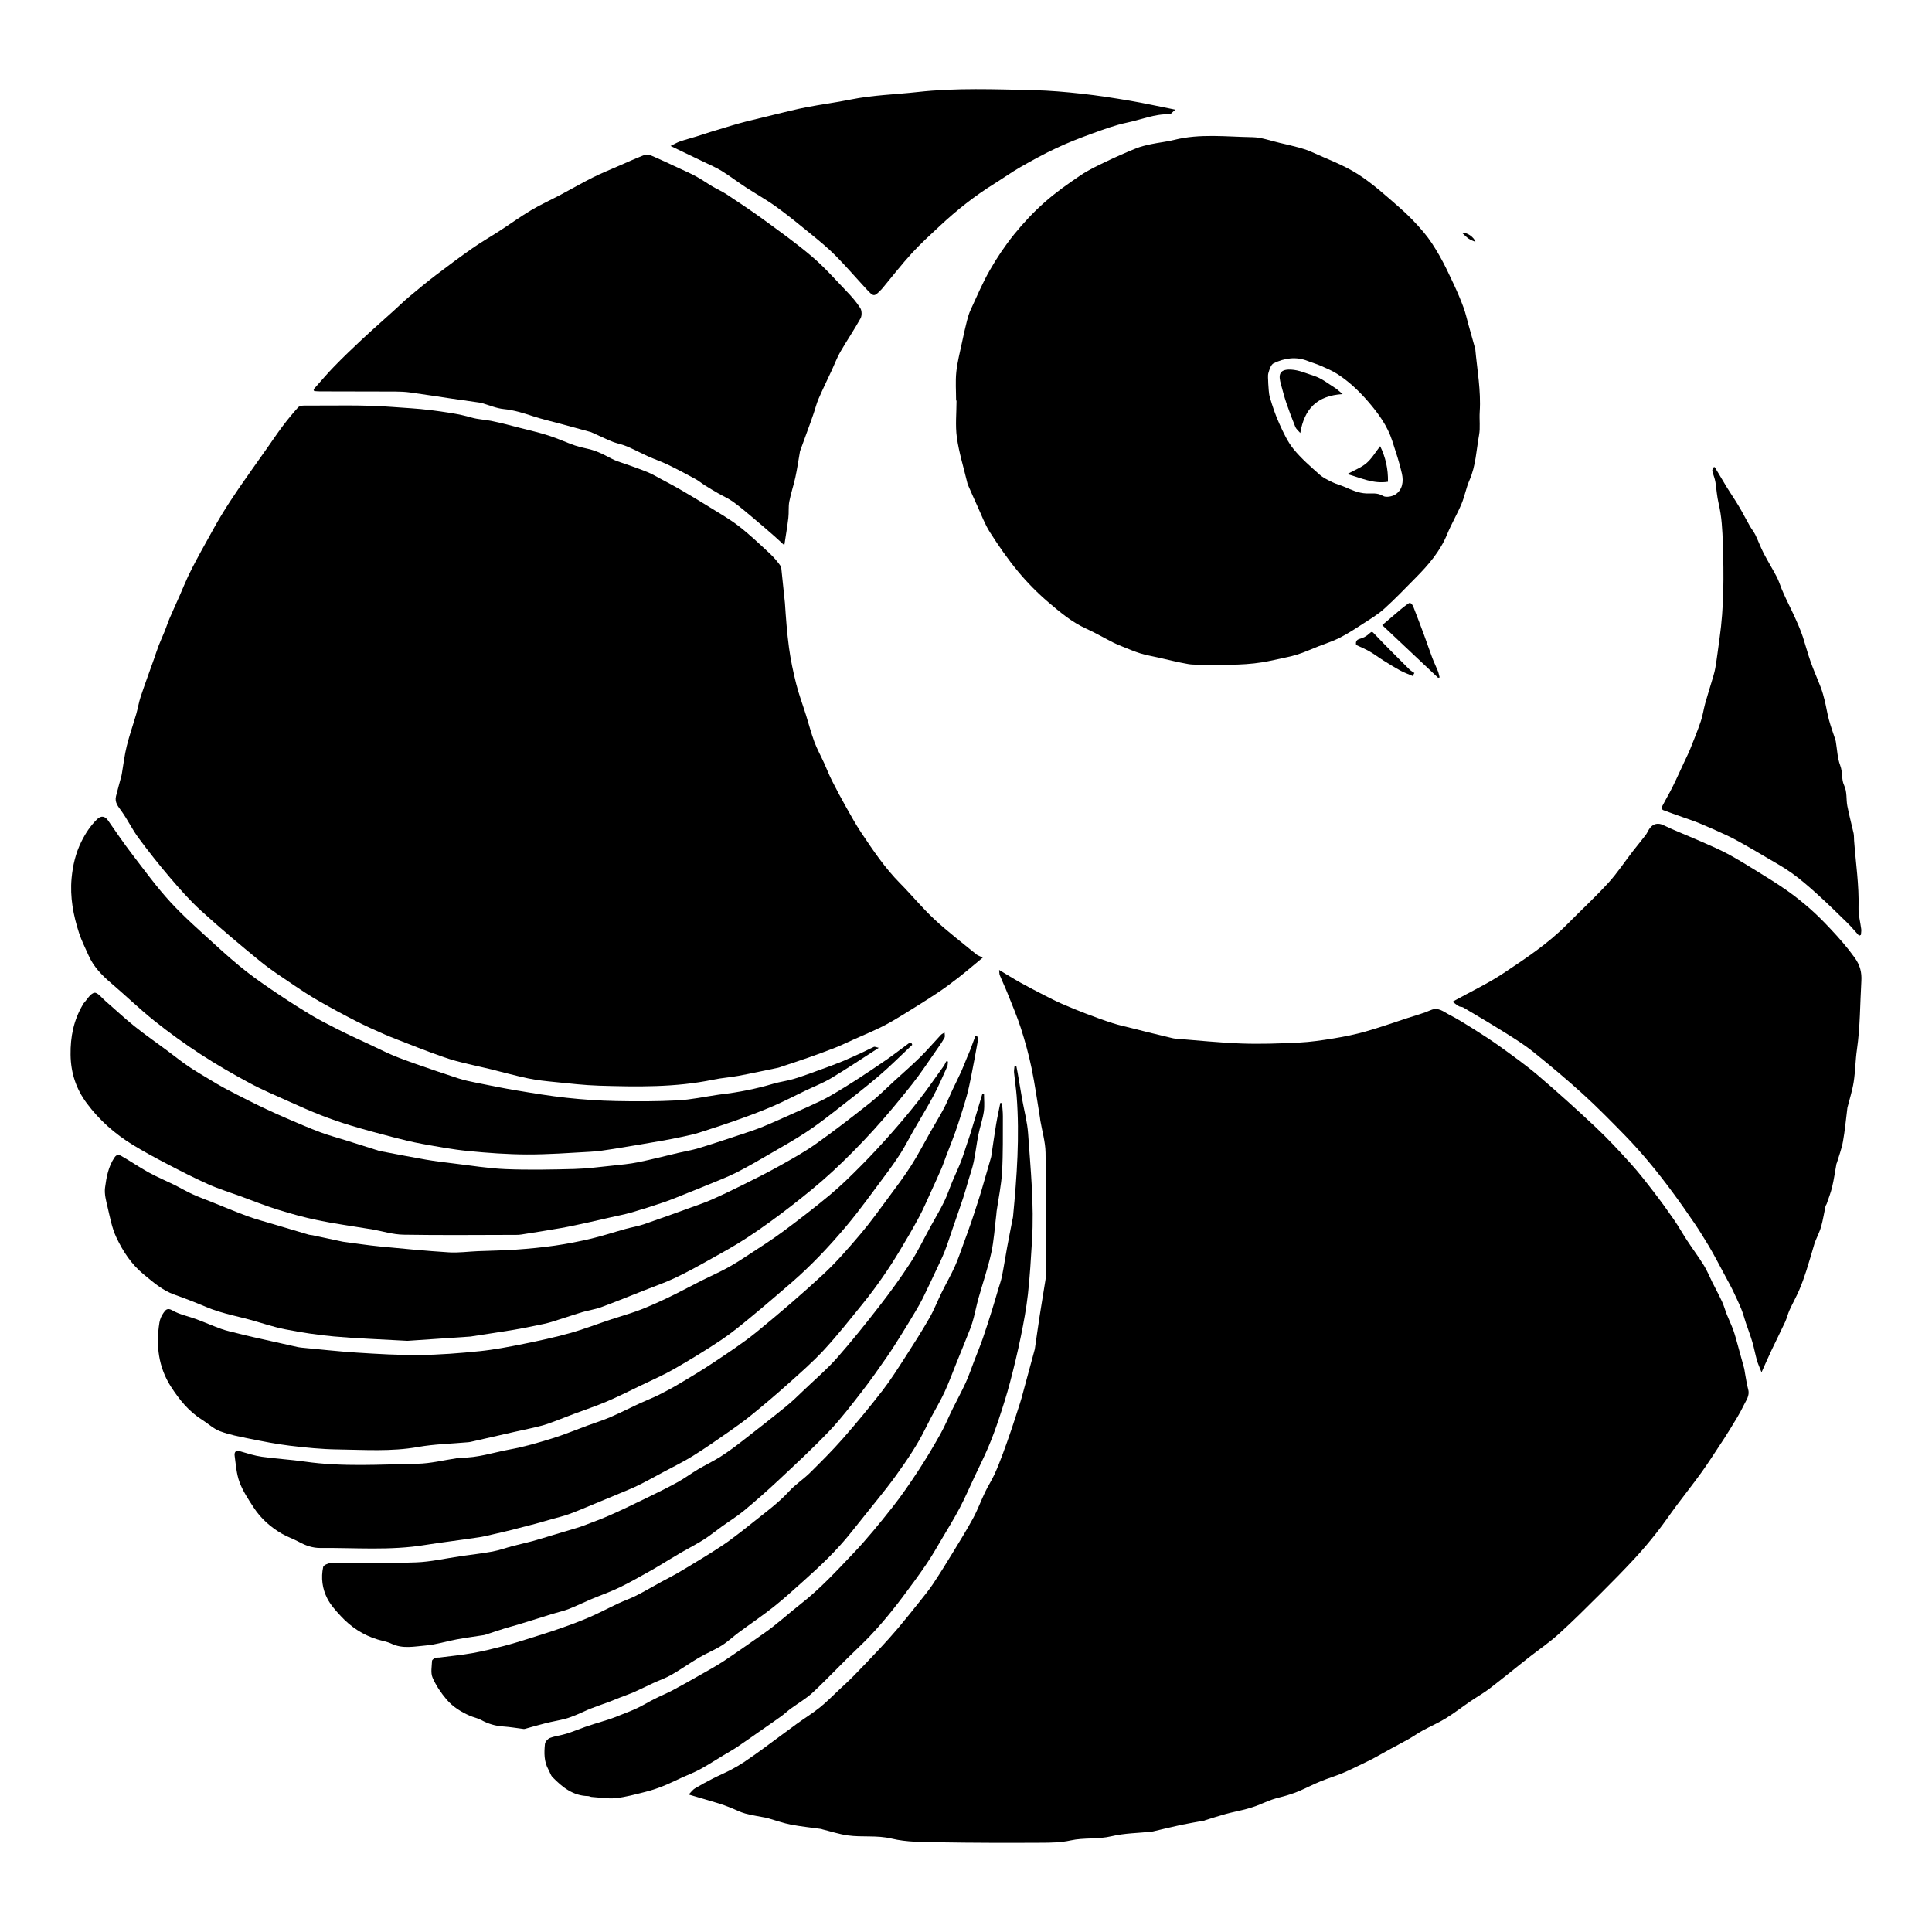
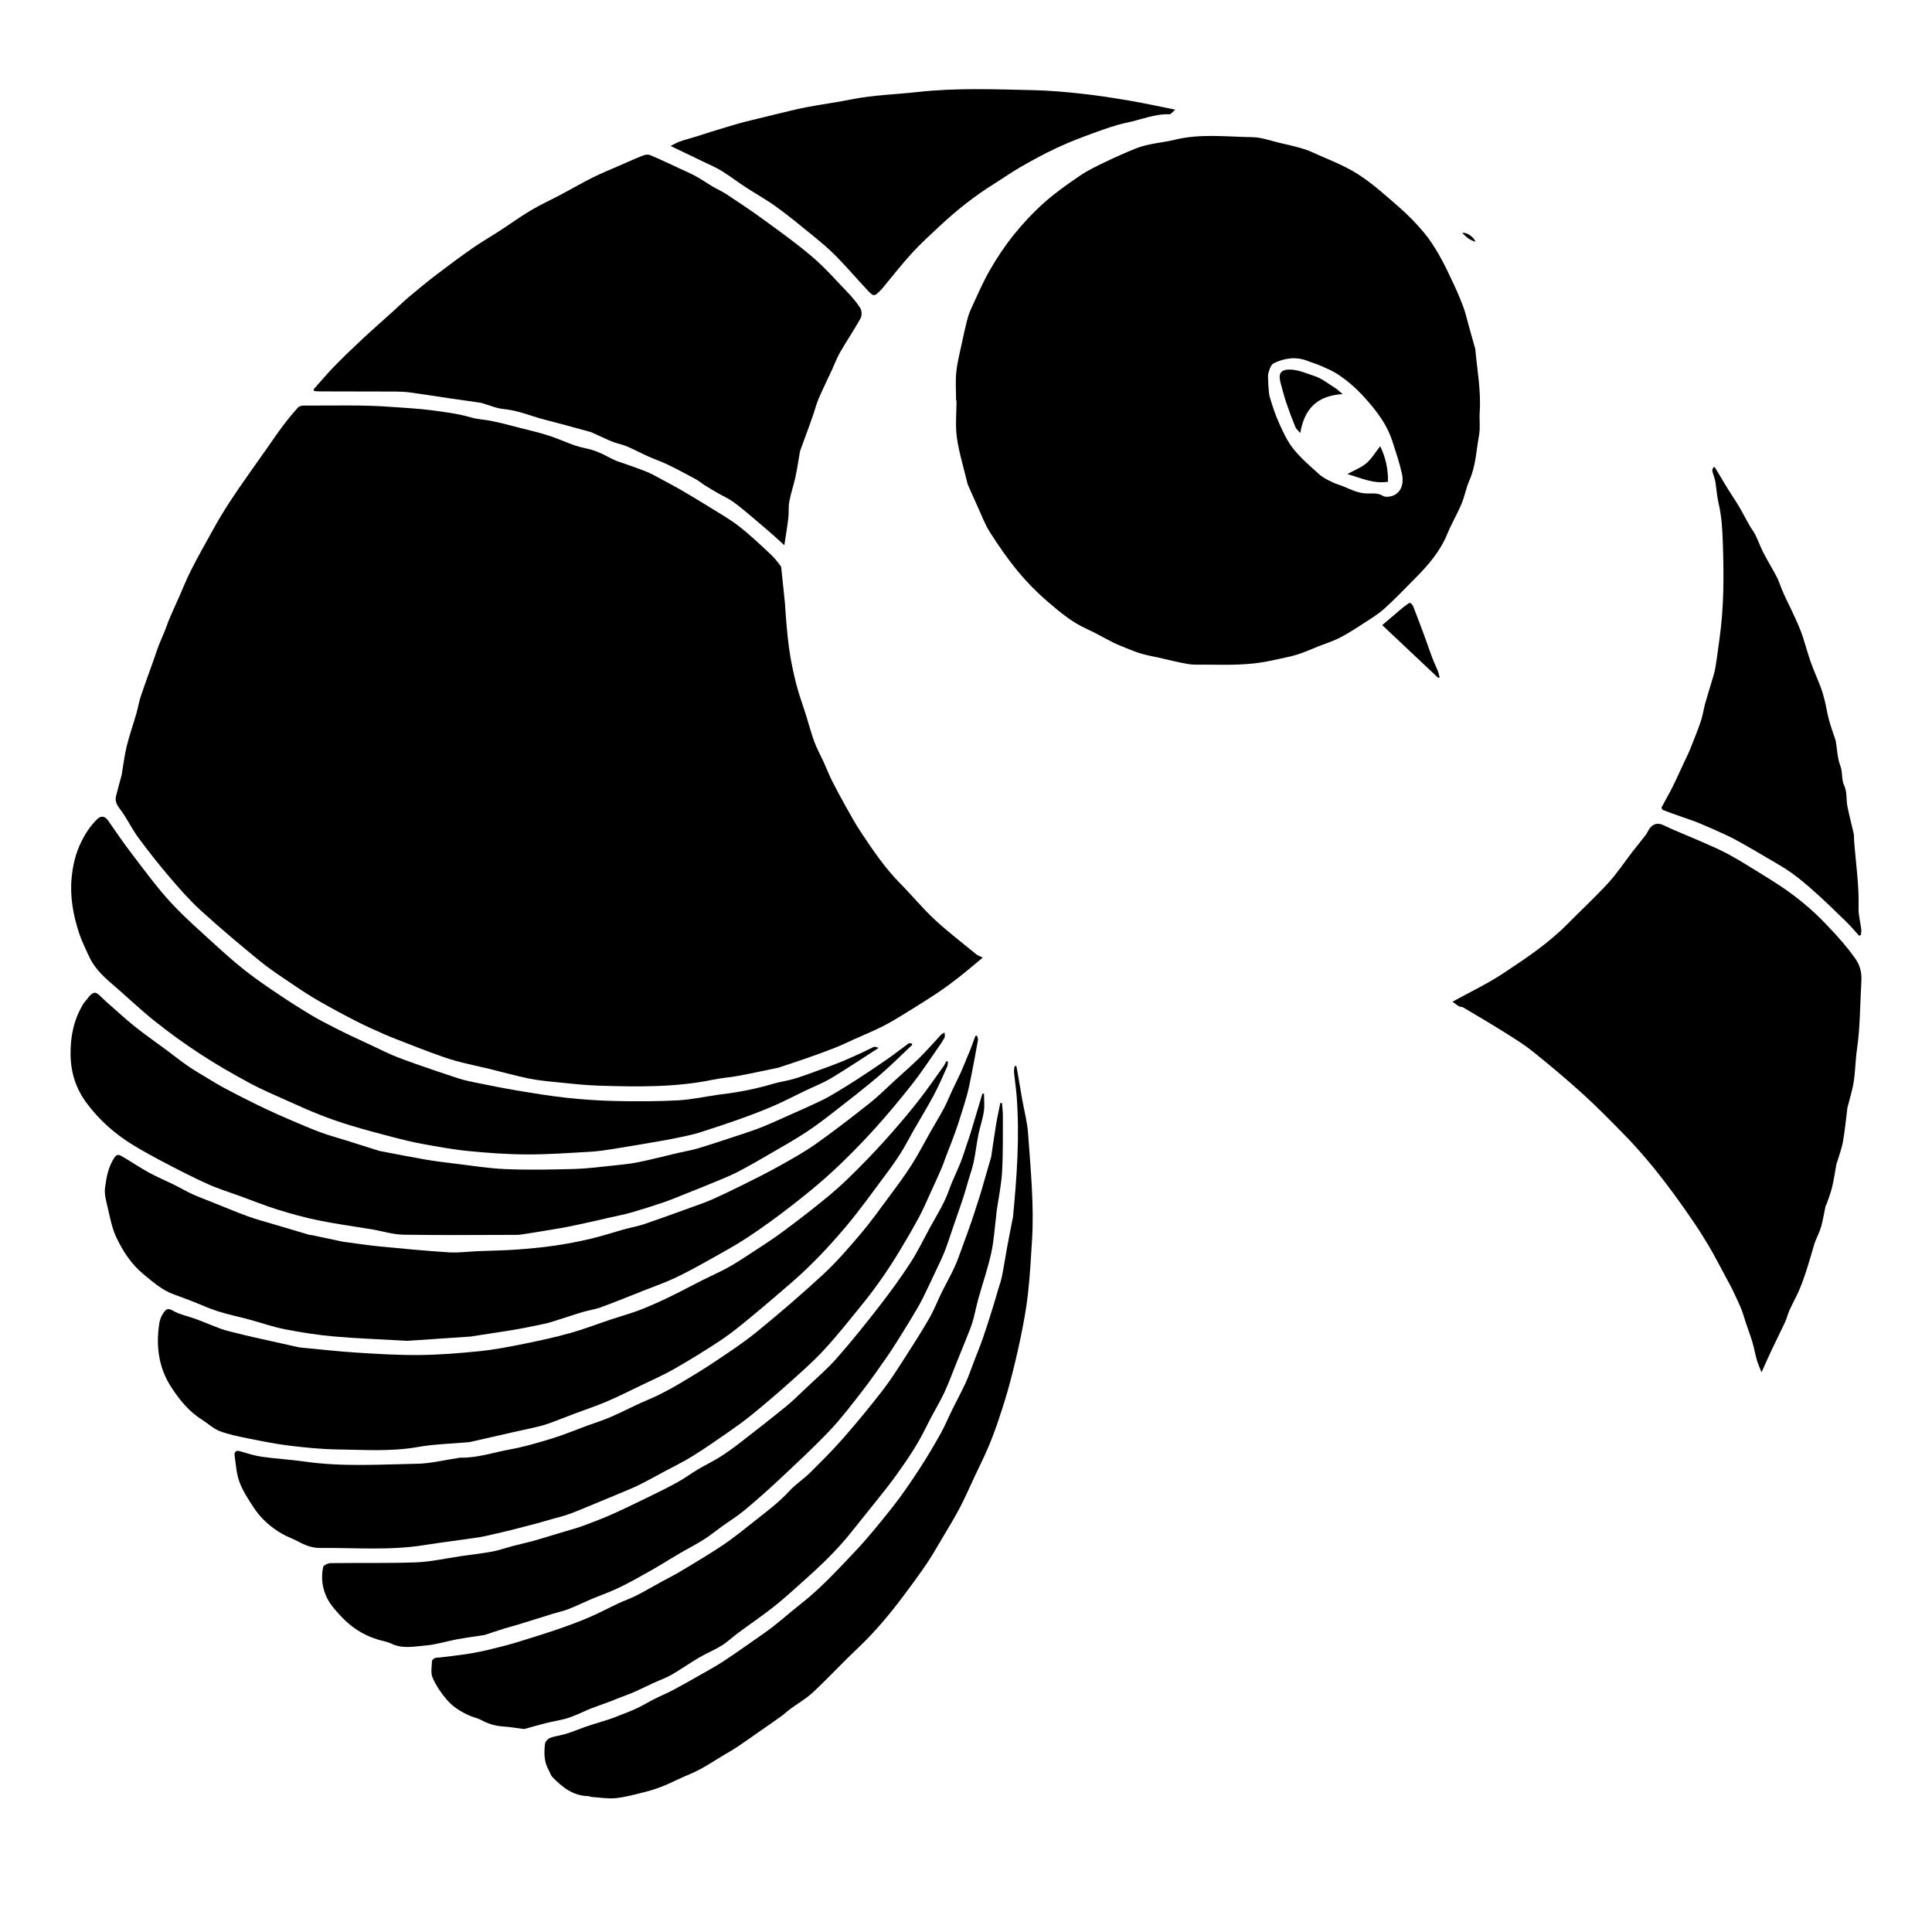
<svg xmlns="http://www.w3.org/2000/svg" version="1.1" id="Layer_1" x="0px" y="0px" width="1000px" height="1000px" viewBox="0 0 1000 1000" enable-background="new 0 0 1000 1000" xml:space="preserve">
  <g>
-     <path fill-rule="evenodd" clip-rule="evenodd" d="M356.467,928.85c1.336-1.354,2.098-2.496,3.16-3.134   c3.053-1.834,6.195-3.529,9.365-5.155c3.027-1.551,6.176-2.864,9.192-4.435c2.402-1.25,4.755-2.627,7.007-4.13   c3.385-2.257,6.692-4.631,9.979-7.029c5.754-4.2,11.439-8.494,17.203-12.68c3.971-2.885,8.18-5.463,12-8.529   c3.593-2.885,6.824-6.221,10.197-9.376c2.371-2.218,4.787-4.394,7.055-6.713c4.588-4.689,9.13-9.422,13.607-14.215   c3.244-3.474,6.438-7.001,9.506-10.632c3.798-4.495,7.475-9.096,11.141-13.699c2.402-3.017,4.859-6.012,6.998-9.211   c3.437-5.14,6.689-10.406,9.912-15.685c3.707-6.077,7.48-12.127,10.878-18.379c2.372-4.364,4.077-9.084,6.232-13.571   c1.499-3.126,3.407-6.061,4.858-9.205c1.618-3.504,2.995-7.126,4.351-10.743c1.542-4.112,2.978-8.266,4.397-12.421   c1.178-3.446,2.272-6.919,3.392-10.384c0.632-1.955,1.306-3.899,1.849-5.879c2.301-8.396,4.559-16.801,6.831-25.203   c0.028-0.102,0.051-0.204,0.067-0.308c0.852-5.843,1.666-11.691,2.564-17.526c0.901-5.841,1.895-11.668,2.827-17.505   c0.164-1.03,0.33-2.076,0.33-3.116c-0.007-21.141,0.152-42.286-0.191-63.422c-0.09-5.523-1.758-11.022-2.695-16.534   c-0.088-0.515-0.114-1.04-0.2-1.556c-1.421-8.565-2.593-17.183-4.354-25.678c-1.433-6.915-3.318-13.765-5.478-20.491   c-1.977-6.16-4.547-12.134-6.94-18.156c-1.252-3.149-2.724-6.213-4.009-9.351c-0.285-0.699-0.202-1.547-0.338-2.756   c3.896,2.335,7.336,4.516,10.889,6.495c4.231,2.355,8.541,4.573,12.851,6.785c2.904,1.492,5.821,2.973,8.812,4.279   c4.024,1.757,8.096,3.417,12.2,4.979c4.649,1.769,9.317,3.501,14.052,5.021c3.41,1.096,6.938,1.82,10.414,2.707   c2.584,0.658,5.165,1.327,7.755,1.961c4.104,1.008,8.213,1.993,12.322,2.978c0.608,0.146,1.228,0.29,1.851,0.339   c11.424,0.888,22.835,2.116,34.278,2.527c9.868,0.354,19.782-0.003,29.655-0.478c6.11-0.294,12.214-1.2,18.262-2.195   c5.5-0.904,10.999-2.021,16.355-3.545c7.349-2.089,14.566-4.638,21.835-7.012c3.975-1.3,8.05-2.382,11.869-4.047   c3.935-1.714,6.585,0.838,9.466,2.312c4.351,2.228,8.523,4.825,12.662,7.438c4.743,2.994,9.48,6.022,14.019,9.315   c6.656,4.831,13.388,9.613,19.628,14.952c10.121,8.656,20.026,17.581,29.72,26.713c6.29,5.926,12.188,12.289,17.988,18.704   c4.202,4.646,8.05,9.627,11.879,14.594c3.619,4.693,7.102,9.499,10.47,14.376c2.439,3.534,4.529,7.308,6.892,10.897   c2.839,4.316,5.938,8.467,8.661,12.852c1.685,2.712,2.863,5.735,4.3,8.604c1.7,3.398,3.525,6.74,5.115,10.188   c0.994,2.156,1.602,4.487,2.48,6.701c1.048,2.641,2.313,5.198,3.276,7.867c0.917,2.548,1.592,5.186,2.326,7.797   c1.138,4.047,2.247,8.102,3.342,12.16c0.188,0.699,0.234,1.435,0.37,2.149c0.552,2.919,0.94,5.884,1.713,8.744   c0.893,3.301-1.156,5.727-2.352,8.257c-1.998,4.233-4.572,8.201-7.006,12.22c-1.882,3.106-3.886,6.142-5.893,9.171   c-2.989,4.516-5.904,9.086-9.075,13.472c-4.098,5.667-8.451,11.146-12.629,16.756c-3.439,4.614-6.65,9.405-10.21,13.924   c-3.662,4.647-7.466,9.207-11.492,13.542c-5.813,6.262-11.807,12.365-17.865,18.391c-7.125,7.083-14.225,14.209-21.677,20.938   c-4.9,4.425-10.432,8.147-15.632,12.246c-6.687,5.27-13.261,10.688-20.016,15.868c-3.122,2.393-6.592,4.327-9.847,6.551   c-4.287,2.932-8.401,6.138-12.813,8.861c-3.824,2.359-7.996,4.148-11.947,6.314c-2.505,1.372-4.851,3.035-7.333,4.452   c-2.93,1.672-5.938,3.202-8.896,4.822c-2.974,1.631-5.912,3.321-8.892,4.938c-1.62,0.878-3.283,1.68-4.945,2.476   c-3.782,1.809-7.519,3.726-11.378,5.348c-3.743,1.573-7.663,2.718-11.419,4.263c-3.655,1.504-7.172,3.34-10.801,4.908   c-2.1,0.909-4.28,1.655-6.467,2.333c-2.588,0.803-5.268,1.324-7.824,2.207c-2.865,0.991-5.616,2.312-8.46,3.372   c-1.874,0.697-3.807,1.262-5.747,1.754c-3.235,0.822-6.522,1.447-9.742,2.323c-3.56,0.968-7.068,2.126-10.597,3.206   c-0.198,0.059-0.376,0.202-0.574,0.239c-3.979,0.735-7.976,1.373-11.932,2.213c-4.821,1.025-9.606,2.219-14.408,3.339   c-0.305,0.071-0.609,0.154-0.921,0.188c-6.929,0.726-14.028,0.746-20.745,2.355c-7.076,1.695-14.31,0.64-21.146,2.153   c-5.121,1.133-10.094,1.178-15.124,1.203c-17.798,0.094-35.6,0.074-53.393-0.233c-8.084-0.141-16.398-0.04-24.163-1.901   c-7.67-1.841-15.238-0.595-22.748-1.658c-4.429-0.627-8.744-2.056-13.109-3.127c-0.201-0.05-0.388-0.181-0.589-0.208   c-5.225-0.73-10.488-1.251-15.664-2.239c-3.814-0.729-7.514-2.062-11.263-3.132c-0.296-0.085-0.575-0.247-0.875-0.306   c-3.833-0.752-7.724-1.292-11.487-2.303c-2.725-0.731-5.271-2.115-7.92-3.149c-1.941-0.758-3.895-1.498-5.887-2.108   C367.199,931.981,362.409,930.604,356.467,928.85z" />
    <path fill-rule="evenodd" clip-rule="evenodd" d="M406.27,312.032c0.517,7.756,1.077,15.527,2.113,23.225   c0.848,6.3,2.176,12.562,3.73,18.73c1.378,5.46,3.381,10.762,5.072,16.145c1.448,4.613,2.646,9.315,4.326,13.841   c1.384,3.725,3.34,7.235,4.994,10.864c1.395,3.058,2.596,6.209,4.107,9.207c2.31,4.583,4.739,9.108,7.254,13.582   c2.55,4.534,5.066,9.105,7.949,13.424c6.117,9.162,12.273,18.296,20.094,26.186c6.051,6.104,11.508,12.823,17.791,18.664   c6.881,6.396,14.4,12.109,21.67,18.085c0.619,0.51,1.451,0.759,3.297,1.689c-4.564,3.761-8.527,7.16-12.637,10.372   c-3.537,2.765-7.153,5.447-10.893,7.928c-5.619,3.726-11.344,7.298-17.089,10.828c-3.745,2.302-7.513,4.601-11.44,6.562   c-4.826,2.41-9.828,4.469-14.754,6.677c-3.121,1.4-6.197,2.912-9.375,4.171c-4.589,1.817-9.231,3.507-13.888,5.146   c-4.726,1.666-9.496,3.203-14.247,4.797c-0.486,0.162-0.962,0.377-1.46,0.479c-6.849,1.419-13.685,2.911-20.558,4.197   c-4.357,0.815-8.816,1.1-13.152,2.002c-19.592,4.075-39.414,3.716-59.23,3.109c-7.493-0.229-14.971-1.118-22.441-1.859   c-4.729-0.469-9.49-0.938-14.133-1.908c-6.833-1.43-13.564-3.336-20.354-4.983c-5.69-1.381-11.445-2.519-17.088-4.067   c-4.393-1.207-8.682-2.815-12.971-4.367c-4.206-1.523-8.361-3.188-12.527-4.815c-3.793-1.482-7.621-2.893-11.348-4.528   c-4.986-2.189-9.965-4.417-14.811-6.896c-6.474-3.312-12.882-6.765-19.191-10.379c-4.474-2.562-8.811-5.385-13.078-8.284   c-5.854-3.976-11.84-7.819-17.311-12.281c-10.404-8.485-20.688-17.144-30.62-26.172c-5.773-5.248-10.976-11.176-16.057-17.121   c-5.694-6.661-11.14-13.555-16.349-20.603c-3.191-4.319-5.537-9.257-8.647-13.645c-1.753-2.473-3.796-4.618-2.975-7.915   c0.895-3.59,1.9-7.152,2.853-10.727c0.08-0.302,0.123-0.615,0.176-0.925c0.82-4.766,1.371-9.6,2.524-14.284   c1.384-5.613,3.33-11.084,4.937-16.646c0.854-2.96,1.314-6.042,2.289-8.958c2.181-6.528,4.576-12.985,6.875-19.474   c0.84-2.368,1.588-4.77,2.494-7.111c0.972-2.508,2.115-4.947,3.119-7.443c0.859-2.137,1.549-4.344,2.454-6.459   c1.746-4.078,3.606-8.108,5.394-12.168c1.406-3.196,2.703-6.443,4.184-9.605c1.375-2.937,2.89-5.81,4.409-8.676   c1.612-3.042,3.284-6.055,4.964-9.061c2.578-4.617,5.068-9.29,7.811-13.808c2.881-4.745,5.918-9.401,9.061-13.978   c4.726-6.884,9.604-13.665,14.416-20.492c2.756-3.91,5.415-7.894,8.288-11.716c2.509-3.336,5.173-6.567,7.959-9.672   c0.633-0.707,2.056-0.992,3.112-0.986c15.179,0.078,30.412-0.466,45.512,0.705c6.557,0.509,13.207,0.792,19.756,1.631   c7.193,0.921,14.475,1.85,21.402,3.861c3.434,0.998,6.798,1.046,10.15,1.722c5.127,1.033,10.186,2.415,15.258,3.711   c4.902,1.252,9.848,2.387,14.658,3.934c4.564,1.468,8.937,3.525,13.475,5.086c2.846,0.978,5.864,1.442,8.764,2.281   c1.76,0.509,3.48,1.204,5.146,1.974c2.285,1.057,4.459,2.359,6.761,3.377c1.839,0.813,3.806,1.34,5.703,2.027   c3.745,1.355,7.528,2.619,11.204,4.143c2.467,1.022,4.789,2.401,7.152,3.664c3.291,1.759,6.605,3.48,9.828,5.36   c5.112,2.981,10.193,6.02,15.217,9.146c5.109,3.18,10.393,6.163,15.126,9.841c5.606,4.356,10.785,9.279,15.989,14.126   c2.188,2.038,4.166,4.379,5.853,6.846" />
    <path fill-rule="evenodd" clip-rule="evenodd" d="M494.871,207.319c0-4.92-0.393-9.879,0.105-14.748   c0.523-5.099,1.859-10.119,2.917-15.158c0.797-3.802,1.649-7.595,2.604-11.361c0.499-1.969,1.092-3.952,1.945-5.788   c3.196-6.866,6.143-13.889,9.897-20.444c3.693-6.446,7.876-12.7,12.539-18.477c4.78-5.923,10.062-11.55,15.751-16.6   c5.778-5.13,12.176-9.615,18.587-13.964c4.032-2.734,8.517-4.846,12.927-6.968c5.174-2.491,10.441-4.805,15.761-6.968   c2.526-1.028,5.239-1.664,7.92-2.231c3.943-0.834,7.991-1.217,11.894-2.198c13.414-3.37,27.009-1.615,40.518-1.411   c4.733,0.071,9.446,1.88,14.156,2.95c3.395,0.771,6.79,1.559,10.146,2.48c2.125,0.583,4.254,1.263,6.254,2.179   c8.006,3.668,16.434,6.704,23.811,11.383c7.812,4.955,14.769,11.325,21.787,17.434c4.489,3.909,8.677,8.245,12.514,12.799   c3.115,3.698,5.753,7.867,8.154,12.082c2.763,4.846,5.124,9.931,7.485,14.993c1.811,3.877,3.487,7.831,4.968,11.843   c1.076,2.916,1.74,5.984,2.581,8.986c1.023,3.647,2.038,7.296,3.059,10.943c0.141,0.5,0.387,0.986,0.433,1.493   c0.998,10.873,3.027,21.667,2.309,32.671c-0.26,3.965,0.368,8.048-0.331,11.911c-1.423,7.839-1.674,15.922-4.972,23.415   c-1.741,3.956-2.481,8.347-4.16,12.337c-2.223,5.278-5.186,10.248-7.356,15.544c-3.622,8.839-9.635,15.856-16.217,22.496   c-5.4,5.449-10.69,11.032-16.392,16.151c-3.428,3.077-7.488,5.473-11.378,8.001c-3.834,2.493-7.693,4.995-11.758,7.069   c-3.441,1.756-7.196,2.896-10.803,4.333c-2.727,1.086-5.414,2.275-8.163,3.297c-2,0.744-4.047,1.402-6.12,1.9   c-3.55,0.853-7.14,1.535-10.705,2.316c-11.159,2.445-22.482,2.123-33.792,2c-2.931-0.032-5.917,0.183-8.777-0.305   c-5.195-0.887-10.317-2.212-15.469-3.363c-3.084-0.689-6.219-1.228-9.235-2.146c-3.018-0.918-5.925-2.204-8.865-3.367   c-1.665-0.659-3.348-1.305-4.942-2.114c-4.785-2.428-9.436-5.146-14.317-7.359c-7.371-3.341-13.478-8.5-19.497-13.627   c-5.691-4.849-11.016-10.263-15.79-16.02c-5.273-6.36-9.998-13.227-14.456-20.196c-2.651-4.145-4.36-8.898-6.437-13.406   c-1.697-3.688-3.316-7.411-4.953-11.127c-0.207-0.47-0.322-0.985-0.441-1.488c-1.828-7.674-4.213-15.271-5.298-23.048   c-0.875-6.26-0.177-12.74-0.177-19.121C495.016,207.319,494.943,207.319,494.871,207.319z M656.449,198.524   c0.229,2.107,0.143,4.81,0.87,7.272c1.365,4.629,2.917,9.249,4.919,13.633c2.068,4.533,4.218,9.224,7.322,13.042   c3.928,4.83,8.736,8.979,13.408,13.151c1.915,1.711,4.395,2.85,6.74,3.998c2.021,0.988,4.257,1.53,6.327,2.428   c3.565,1.547,7.04,3.173,11.071,3.355c2.896,0.13,5.804-0.511,8.748,1.285c1.494,0.911,4.768,0.333,6.441-0.774   c3.717-2.457,4.204-6.775,3.348-10.692c-1.26-5.767-3.202-11.394-5.014-17.029c-2.498-7.768-7.181-14.206-12.46-20.317   c-4.726-5.47-9.912-10.395-15.977-14.3c-2.64-1.7-5.596-2.938-8.483-4.213c-2.202-0.973-4.551-1.611-6.787-2.51   c-6.084-2.443-12.043-1.521-17.661,1.164c-1.411,0.674-2.199,3.188-2.723,5.015C656.097,194.576,656.449,196.35,656.449,198.524z" />
    <path fill-rule="evenodd" clip-rule="evenodd" d="M911.767,710.308c-1.019-2.621-1.875-4.405-2.407-6.283   c-0.885-3.123-1.438-6.341-2.358-9.453c-0.99-3.347-2.259-6.611-3.374-9.923c-0.794-2.361-1.393-4.801-2.337-7.098   c-1.382-3.364-2.96-6.651-4.526-9.937c-0.88-1.843-1.9-3.616-2.863-5.42c-1.747-3.277-3.48-6.562-5.255-9.824   c-1.367-2.516-2.715-5.049-4.2-7.496c-2.319-3.824-4.639-7.658-7.152-11.354c-3.778-5.559-7.627-11.074-11.628-16.474   c-3.815-5.151-7.732-10.238-11.844-15.155c-4.059-4.854-8.257-9.617-12.68-14.141c-7.137-7.301-14.288-14.613-21.839-21.477   c-8.362-7.602-17.045-14.871-25.855-21.952c-4.634-3.725-9.754-6.874-14.807-10.043c-7.036-4.415-14.207-8.617-21.348-12.863   c-0.597-0.354-1.495-0.199-2.1-0.548c-1.142-0.658-2.169-1.51-3.39-2.385c9.373-5.182,18.302-9.388,26.433-14.792   c11.514-7.652,23.102-15.326,32.915-25.26c7.072-7.16,14.483-14.002,21.273-21.416c4.63-5.057,8.433-10.869,12.644-16.316   c2.211-2.86,4.543-5.627,6.733-8.501c0.827-1.086,1.304-2.439,2.13-3.527c1.854-2.441,4.422-2.873,7.098-1.545   c2.462,1.22,5.001,2.288,7.526,3.374c4.217,1.813,8.475,3.532,12.67,5.394c4.365,1.938,8.783,3.798,12.984,6.055   c5.079,2.729,9.995,5.77,14.903,8.802c5.274,3.259,10.572,6.502,15.646,10.057c4.228,2.963,8.285,6.21,12.165,9.618   c3.644,3.201,7.063,6.676,10.388,10.213c4.507,4.794,8.84,9.692,12.707,15.101c2.785,3.894,3.678,7.595,3.42,12.025   c-0.689,11.819-0.589,23.746-2.282,35.415c-0.818,5.642-0.822,11.283-1.692,16.848c-0.698,4.468-2.125,8.821-3.226,13.226   c-0.025,0.101-0.034,0.206-0.048,0.311c-0.734,5.775-1.255,11.591-2.279,17.314c-0.667,3.732-2.065,7.334-3.143,10.993   c-0.057,0.197-0.193,0.376-0.229,0.575c-0.726,3.974-1.282,7.986-2.211,11.911c-0.709,2.995-1.877,5.882-2.861,8.812   c-0.129,0.382-0.477,0.703-0.561,1.089c-0.759,3.529-1.313,7.111-2.271,10.585c-0.684,2.48-1.896,4.815-2.866,7.217   c-0.229,0.569-0.458,1.14-0.634,1.725c-1.374,4.588-2.652,9.207-4.123,13.763c-1.11,3.439-2.316,6.862-3.744,10.18   c-1.515,3.521-3.416,6.874-5.003,10.366c-0.901,1.983-1.367,4.167-2.281,6.145c-2.227,4.812-4.636,9.538-6.901,14.332   C915.387,702.162,913.8,705.808,911.767,710.308z" />
    <path fill-rule="evenodd" clip-rule="evenodd" d="M162.295,201.546c3.576-3.995,7.024-8.115,10.762-11.952   c4.66-4.786,9.487-9.417,14.375-13.973c5.387-5.02,10.93-9.873,16.393-14.812c2.621-2.37,5.137-4.864,7.843-7.134   c4.557-3.823,9.144-7.621,13.87-11.23c6.252-4.775,12.57-9.474,19.016-13.982c4.525-3.166,9.339-5.916,13.976-8.926   c5.468-3.552,10.763-7.39,16.358-10.722c4.949-2.947,10.231-5.33,15.33-8.033c5.557-2.947,11.002-6.112,16.623-8.928   c4.459-2.232,9.105-4.096,13.679-6.097c4.109-1.798,8.202-3.64,12.372-5.285c1.088-0.428,2.619-0.622,3.636-0.191   c5.083,2.149,10.069,4.528,15.077,6.854c2.955,1.373,5.955,2.672,8.809,4.233c2.846,1.557,5.502,3.452,8.3,5.102   c2.478,1.462,5.144,2.626,7.535,4.212c6.438,4.269,12.886,8.536,19.118,13.093c8.481,6.201,17.064,12.321,25.041,19.136   c6.415,5.48,12.059,11.876,17.91,17.995c2.542,2.659,5.025,5.466,6.971,8.562c0.829,1.32,0.895,3.928,0.135,5.301   c-3.268,5.905-7.086,11.5-10.467,17.346c-1.709,2.956-2.897,6.21-4.342,9.321c-2.301,4.96-4.705,9.874-6.891,14.885   c-1.043,2.391-1.67,4.961-2.506,7.442c-0.608,1.805-1.23,3.605-1.881,5.396c-1.742,4.794-3.502,9.581-5.249,14.374   c-0.07,0.192-0.067,0.412-0.104,0.618c-0.754,4.308-1.376,8.644-2.303,12.914c-0.914,4.205-2.345,8.304-3.146,12.525   c-0.521,2.745-0.158,5.646-0.486,8.443c-0.531,4.514-1.307,8.999-2.084,14.197c-2.034-1.865-3.682-3.439-5.396-4.935   c-3.453-3.012-6.912-6.02-10.426-8.959c-3.483-2.914-6.926-5.898-10.604-8.553c-2.463-1.778-5.318-3.008-7.969-4.534   c-2.266-1.303-4.513-2.641-6.723-4.032c-1.65-1.038-3.15-2.334-4.855-3.259c-4.746-2.573-9.516-5.116-14.372-7.468   c-3.227-1.563-6.657-2.699-9.931-4.169c-3.736-1.676-7.354-3.625-11.115-5.236c-2.222-0.951-4.646-1.418-6.94-2.217   c-1.532-0.533-3.003-1.248-4.487-1.913c-2.393-1.074-4.771-2.176-7.16-3.254c-0.279-0.126-0.592-0.179-0.889-0.26   c-4.899-1.336-9.797-2.677-14.697-4.008c-4.863-1.321-9.798-2.43-14.577-4.007c-4.933-1.628-9.784-3.167-15.039-3.686   c-3.915-0.385-7.702-2.063-11.548-3.165c-0.1-0.029-0.197-0.071-0.299-0.086c-5.043-0.72-10.088-1.417-15.126-2.16   c-7.167-1.056-14.321-2.205-21.497-3.187c-2.58-0.354-5.209-0.46-7.816-0.473c-12.977-0.062-25.953-0.053-38.93-0.083   c-0.99-0.001-1.98-0.11-2.97-0.169C162.496,202.126,162.396,201.836,162.295,201.546z" />
    <path fill-rule="evenodd" clip-rule="evenodd" d="M210.889,694.012c-14.83-0.847-26.51-1.234-38.133-2.272   c-8.441-0.753-16.863-2.072-25.187-3.695c-6.227-1.214-12.269-3.358-18.414-5.014c-5.443-1.466-10.979-2.625-16.354-4.301   c-4.275-1.332-8.363-3.261-12.551-4.887c-3.316-1.287-6.631-2.588-9.992-3.756c-6.189-2.15-10.96-6.443-15.888-10.466   c-6.351-5.186-10.782-11.989-14.194-19.241c-2.275-4.834-3.242-10.32-4.492-15.587c-0.783-3.292-1.736-6.812-1.311-10.059   c0.709-5.403,1.682-10.865,4.904-15.651c1.309-1.944,2.643-1.255,3.678-0.666c4.732,2.699,9.235,5.812,14.007,8.437   c4.339,2.388,8.937,4.299,13.385,6.492c3.063,1.512,6.005,3.278,9.11,4.693c3.422,1.559,6.965,2.85,10.459,4.247   c6.123,2.448,12.201,5.021,18.391,7.286c4.254,1.557,8.662,2.697,13.008,3.999c6.18,1.852,12.364,3.687,18.554,5.505   c0.595,0.174,1.247,0.148,1.858,0.277c5.14,1.089,10.275,2.19,15.414,3.289c0.205,0.043,0.41,0.085,0.618,0.112   c6.267,0.814,12.519,1.789,18.805,2.401c11.907,1.158,23.821,2.297,35.759,3.053c4.96,0.313,9.982-0.4,14.979-0.607   c6.59-0.274,13.191-0.342,19.765-0.806c6.731-0.476,13.468-1.104,20.145-2.07c6.339-0.918,12.651-2.153,18.884-3.633   c5.949-1.411,11.77-3.354,17.667-4.991c3.147-0.874,6.413-1.377,9.493-2.428c8.226-2.804,16.387-5.796,24.561-8.749   c3.523-1.272,7.086-2.473,10.507-3.986c5.329-2.359,10.591-4.879,15.81-7.476c6.309-3.139,12.631-6.266,18.779-9.7   c6.547-3.656,13.162-7.289,19.27-11.607c9.586-6.774,18.87-13.989,28.082-21.271c4.518-3.57,8.591-7.703,12.854-11.595   c4.409-4.024,8.923-7.943,13.168-12.134c3.725-3.677,7.125-7.682,10.714-11.498c0.5-0.531,1.261-0.817,1.899-1.217   c0.009,0.902,0.344,1.984-0.034,2.673c-1.148,2.091-2.524,4.063-3.899,6.021c-4.232,6.031-8.258,12.23-12.825,18   c-6.432,8.12-13.042,16.127-20.013,23.783c-6.804,7.474-13.918,14.704-21.338,21.559c-6.832,6.311-14.102,12.177-21.458,17.879   c-7.284,5.646-14.753,11.094-22.45,16.159c-6.643,4.374-13.67,8.177-20.621,12.064c-5.665,3.166-11.371,6.293-17.241,9.049   c-5.048,2.368-10.349,4.196-15.544,6.249c-7.441,2.938-14.845,5.976-22.35,8.735c-3.135,1.152-6.529,1.583-9.74,2.553   c-5.371,1.623-10.674,3.478-16.043,5.107c-2.459,0.745-5.002,1.237-7.524,1.755c-3.919,0.804-7.839,1.623-11.784,2.272   c-7.044,1.16-14.109,2.2-21.166,3.292c-0.412,0.064-0.821,0.177-1.236,0.206C231.667,692.611,219.705,693.416,210.889,694.012z" />
    <path fill-rule="evenodd" clip-rule="evenodd" d="M490.66,549.439c-0.122,0.889-0.046,1.868-0.4,2.652   c-2.261,4.996-4.414,10.057-6.994,14.887c-3.295,6.173-6.978,12.138-10.458,18.212c-2.175,3.797-4.132,7.726-6.466,11.42   c-2.498,3.954-5.223,7.779-8.029,11.524c-6.716,8.957-13.201,18.118-20.405,26.671c-8.796,10.443-18.177,20.403-28.554,29.345   c-6.754,5.82-13.502,11.653-20.383,17.318c-5.068,4.172-10.139,8.399-15.586,12.036c-7.939,5.304-16.111,10.286-24.391,15.044   c-5.443,3.127-11.235,5.651-16.9,8.384c-6.028,2.906-12.012,5.924-18.162,8.549c-5.543,2.366-11.291,4.253-16.938,6.379   c-4.465,1.68-8.885,3.483-13.381,5.074c-2.393,0.848-4.892,1.419-7.367,2.009c-3.302,0.784-6.633,1.441-9.943,2.191   c-7.58,1.716-15.156,3.458-22.736,5.181c-0.508,0.114-1.033,0.157-1.554,0.205c-8.56,0.771-17.229,0.938-25.658,2.439   c-13.845,2.464-27.706,1.448-41.559,1.269c-8.3-0.107-16.619-0.953-24.872-1.949c-7.063-0.854-14.069-2.263-21.051-3.671   c-5.09-1.026-10.262-2.016-15.084-3.845c-3.376-1.28-6.18-4.022-9.318-5.985c-6.796-4.25-11.701-10.409-15.919-16.923   c-6.554-10.125-7.935-21.521-6.028-33.311c0.285-1.766,1.094-3.592,2.137-5.049c0.992-1.386,1.9-2.791,4.584-1.226   c3.725,2.171,8.221,2.993,12.338,4.527c4.375,1.63,8.653,3.528,13.051,5.095c2.691,0.958,5.522,1.534,8.301,2.239   c2.599,0.661,5.203,1.3,7.818,1.891c7.811,1.763,15.628,3.499,23.443,5.238c0.508,0.113,1.027,0.194,1.545,0.242   c9.625,0.894,19.236,1.997,28.879,2.609c10.811,0.688,21.654,1.354,32.475,1.242c10.408-0.108,20.836-0.933,31.198-1.991   c7.61-0.777,15.167-2.253,22.677-3.762c8.035-1.614,16.064-3.357,23.953-5.558c7.204-2.01,14.208-4.732,21.316-7.092   c4.343-1.441,8.754-2.684,13.065-4.214c3.423-1.214,6.771-2.656,10.095-4.129c3.49-1.545,6.942-3.187,10.356-4.895   c4.587-2.294,9.103-4.729,13.686-7.033c4.411-2.219,8.956-4.186,13.278-6.562c4.003-2.201,7.836-4.728,11.658-7.239   c5.695-3.743,11.471-7.393,16.932-11.458c8.278-6.161,16.479-12.45,24.401-19.06c5.622-4.689,10.866-9.86,16.028-15.065   c5.377-5.421,10.573-11.032,15.623-16.76c4.984-5.652,9.838-11.435,14.469-17.378c4.414-5.667,8.479-11.607,12.666-17.451   c0.514-0.717,0.836-1.572,1.248-2.363C490.049,549.376,490.355,549.408,490.66,549.439z" />
    <path fill-rule="evenodd" clip-rule="evenodd" d="M454.847,542.347c-8.628,5.537-16.481,10.817-24.584,15.68   c-4.227,2.535-8.897,4.328-13.36,6.473c-5.528,2.656-10.973,5.507-16.596,7.945c-5.719,2.479-11.564,4.684-17.438,6.78   c-6.896,2.466-13.855,4.757-20.835,6.978c-2.938,0.935-5.981,1.559-9.002,2.212c-3.444,0.745-6.905,1.425-10.378,2.028   c-8.357,1.45-16.719,2.893-25.096,4.23c-3.973,0.633-7.971,1.248-11.979,1.473c-10.938,0.616-21.892,1.426-32.835,1.388   c-10.105-0.035-20.236-0.771-30.302-1.757c-8.04-0.788-16.022-2.282-23.983-3.721c-5.179-0.934-10.302-2.223-15.398-3.547   c-7.139-1.854-14.266-3.764-21.326-5.889c-5.254-1.582-10.459-3.382-15.57-5.377c-5.582-2.183-11.068-4.628-16.533-7.094   c-6.883-3.104-13.869-6.036-20.505-9.608c-8.623-4.645-17.142-9.545-25.341-14.896c-8.192-5.346-16.168-11.089-23.808-17.199   c-7.781-6.223-14.96-13.192-22.552-19.661c-4.773-4.07-9.036-8.468-11.599-14.28c-1.679-3.809-3.595-7.545-4.885-11.485   c-3.026-9.234-4.798-18.719-3.888-28.494c0.608-6.543,2.045-12.817,5.033-18.859c2.166-4.381,4.709-8.227,8.145-11.612   c2.006-1.978,4.072-1.724,5.65,0.558c4.13,5.977,8.244,11.976,12.659,17.74c6.397,8.349,12.62,16.898,19.722,24.622   c7.199,7.829,15.296,14.847,23.156,22.051c5.256,4.817,10.616,9.552,16.234,13.933c5.598,4.362,11.506,8.343,17.406,12.3   c5.44,3.645,10.988,7.143,16.609,10.502c3.885,2.321,7.959,4.334,11.982,6.418c2.797,1.448,5.642,2.81,8.486,4.163   c3.744,1.78,7.512,3.516,11.268,5.271c3.367,1.573,6.686,3.269,10.115,4.688c3.953,1.635,7.979,3.1,12.02,4.507   c7.218,2.517,14.445,5.007,21.718,7.357c2.899,0.937,5.906,1.573,8.899,2.175c7.071,1.422,14.141,2.879,21.254,4.065   c8.584,1.431,17.183,2.871,25.828,3.804c8.467,0.914,16.996,1.501,25.509,1.677c10.672,0.221,21.372,0.22,32.026-0.343   c7.008-0.37,13.954-1.901,20.928-2.91c0.518-0.075,1.035-0.148,1.555-0.21c9.135-1.075,18.119-2.848,26.945-5.476   c3.52-1.048,7.225-1.474,10.738-2.537c4.597-1.392,9.1-3.1,13.621-4.736c3.836-1.389,7.675-2.782,11.446-4.333   c3.628-1.49,7.181-3.163,10.746-4.801c1.886-0.867,3.703-1.885,5.608-2.7C452.787,541.657,453.452,542.04,454.847,542.347z" />
    <path fill-rule="evenodd" clip-rule="evenodd" d="M505.705,536.04c0.176,0.778,0.614,1.604,0.485,2.329   c-1.108,6.258-2.28,12.507-3.516,18.742c-0.679,3.423-1.371,6.855-2.313,10.211c-1.381,4.905-2.949,9.76-4.517,14.61   c-0.902,2.79-1.938,5.539-2.964,8.287c-1.027,2.75-2.129,5.474-3.179,8.216c-0.828,2.163-1.544,4.373-2.462,6.497   c-1.716,3.974-3.52,7.907-5.328,11.839c-2.024,4.399-3.906,8.878-6.189,13.14c-3.178,5.932-6.582,11.747-10.059,17.51   c-2.785,4.615-5.7,9.164-8.782,13.586c-3.205,4.6-6.534,9.13-10.068,13.481c-6.654,8.193-13.196,16.513-20.351,24.256   c-5.889,6.372-12.496,12.096-18.97,17.901c-5.958,5.342-12.089,10.503-18.29,15.565c-3.844,3.14-7.891,6.047-11.969,8.882   c-6.169,4.289-12.334,8.604-18.713,12.567c-4.843,3.01-10.009,5.503-15.042,8.204c-4.31,2.313-8.587,4.697-12.971,6.859   c-3.284,1.618-6.706,2.957-10.085,4.38c-4.552,1.917-9.114,3.808-13.684,5.685c-4.08,1.677-8.132,3.435-12.277,4.935   c-2.915,1.056-5.966,1.74-8.955,2.593c-2.829,0.807-5.646,1.656-8.486,2.416c-4.194,1.122-8.398,2.208-12.611,3.258   c-3.256,0.811-6.527,1.558-9.799,2.301c-2.193,0.498-4.381,1.049-6.6,1.388c-5.167,0.792-10.353,1.462-15.527,2.192   c-4.166,0.589-8.34,1.12-12.488,1.806c-17.979,2.966-36.082,1.387-54.139,1.55c-3.986,0.036-7.561-1.207-11.029-3.103   c-2.902-1.587-6.103-2.643-8.957-4.301c-5.885-3.415-10.908-7.913-14.627-13.624c-2.717-4.172-5.543-8.432-7.266-13.045   c-1.59-4.259-1.881-9.026-2.521-13.602c-0.241-1.727,0.354-3.092,2.753-2.392c3.748,1.095,7.513,2.311,11.357,2.856   c7.401,1.051,14.894,1.451,22.293,2.51c19.371,2.77,38.817,1.47,58.226,1.103c6.762-0.126,13.494-1.844,20.238-2.836   c0.725-0.105,1.45-0.32,2.172-0.308c8.703,0.151,16.919-2.712,25.336-4.241c7.398-1.344,14.684-3.481,21.886-5.699   c6.249-1.925,12.31-4.46,18.457-6.714c3.9-1.43,7.886-2.659,11.694-4.304c5.186-2.237,10.223-4.817,15.354-7.189   c3.18-1.471,6.472-2.71,9.605-4.269c3.656-1.816,7.264-3.752,10.769-5.844c5.948-3.548,11.915-7.084,17.661-10.941   c7.584-5.093,15.292-10.084,22.352-15.846c11.771-9.605,23.326-19.513,34.475-29.83c6.902-6.387,13.107-13.576,19.211-20.758   c5.225-6.146,9.926-12.746,14.736-19.235c4-5.396,8.053-10.776,11.66-16.432c3.584-5.62,6.631-11.584,9.935-17.385   c2.316-4.067,4.775-8.059,6.97-12.191c1.607-3.026,2.863-6.236,4.32-9.343c1.486-3.163,3.081-6.275,4.526-9.455   c1.087-2.391,2.011-4.854,3.017-7.28c0.584-1.407,1.227-2.791,1.772-4.212c0.903-2.357,1.751-4.737,2.622-7.107   C505.137,536.153,505.422,536.097,505.705,536.04z" />
    <path fill-rule="evenodd" clip-rule="evenodd" d="M472.156,540.813c-5.744,5.389-11.291,11.012-17.286,16.107   c-7.642,6.497-15.593,12.634-23.511,18.797c-4.66,3.628-9.377,7.213-14.314,10.444c-5.601,3.664-11.439,6.97-17.236,10.324   c-6.088,3.522-12.146,7.118-18.409,10.305c-4.796,2.442-9.88,4.323-14.854,6.407c-3.481,1.458-6.991,2.852-10.5,4.243   c-4.139,1.644-8.242,3.397-12.449,4.843c-5.587,1.92-11.23,3.688-16.905,5.33c-3.534,1.021-7.171,1.691-10.763,2.515   c-3.613,0.829-7.22,1.685-10.843,2.468c-4.831,1.045-9.653,2.145-14.517,3.01c-6.926,1.234-13.883,2.285-20.83,3.392   c-0.824,0.131-1.67,0.168-2.505,0.169c-19.468,0.022-38.938,0.245-58.399-0.091c-5.5-0.096-10.971-1.834-16.455-2.811   c-0.721-0.128-1.45-0.197-2.172-0.317c-8.571-1.42-17.195-2.589-25.697-4.349c-7.027-1.455-13.982-3.383-20.84-5.519   c-6.494-2.021-12.823-4.577-19.219-6.912c-5.653-2.063-11.436-3.841-16.914-6.293c-7.338-3.284-14.492-6.992-21.625-10.714   c-5.828-3.039-11.625-6.172-17.225-9.607c-9.305-5.71-17.4-12.881-23.899-21.682c-5.431-7.354-8.134-15.548-8.263-24.901   c-0.127-9.377,1.607-17.998,6.386-26.027c0.104-0.175,0.157-0.392,0.29-0.536c1.851-1.982,3.482-5.129,5.643-5.55   c1.635-0.319,3.996,2.787,5.947,4.471c4.934,4.256,9.676,8.748,14.76,12.814c5.568,4.453,11.439,8.529,17.168,12.783   c3.549,2.636,6.996,5.419,10.643,7.911c3.475,2.375,7.135,4.482,10.739,6.665c2.667,1.613,5.331,3.242,8.079,4.711   c4.365,2.334,8.789,4.562,13.209,6.791c2.888,1.455,5.794,2.875,8.728,4.235c3.655,1.696,7.323,3.374,11.03,4.953   c5.518,2.351,11.019,4.762,16.635,6.858c4.432,1.656,9.027,2.871,13.547,4.295c5.572,1.754,11.139,3.527,16.713,5.274   c0.596,0.188,1.223,0.279,1.839,0.396c7.497,1.414,14.979,2.908,22.497,4.202c4.779,0.822,9.604,1.411,14.422,1.984   c8.964,1.066,17.918,2.564,26.914,2.933c11.809,0.483,23.656,0.237,35.479-0.068c6.556-0.171,13.098-1.039,19.633-1.717   c4.534-0.47,9.098-0.892,13.557-1.794c6.948-1.407,13.816-3.214,20.724-4.831c3.487-0.816,7.048-1.386,10.467-2.424   c7.366-2.241,14.671-4.683,21.981-7.104c3.768-1.248,7.557-2.475,11.225-3.981c5.438-2.233,10.789-4.687,16.159-7.086   c4.726-2.111,9.459-4.21,14.126-6.444c2.556-1.225,5.021-2.653,7.456-4.108c3.673-2.196,7.324-4.431,10.907-6.766   c5.285-3.445,10.552-6.921,15.729-10.521c3.778-2.629,7.386-5.504,11.118-8.2c0.363-0.262,1.078-0.035,1.629-0.035   C471.986,540.309,472.072,540.561,472.156,540.813z" />
    <path fill-rule="evenodd" clip-rule="evenodd" d="M518.633,570.955c0.161,2.279,0.468,4.558,0.455,6.836   c-0.052,9.629,0.134,19.277-0.425,28.88c-0.396,6.803-1.846,13.545-2.819,20.313c-0.073,0.518-0.074,1.045-0.139,1.562   c-0.837,6.677-1.203,13.457-2.643,20c-1.758,7.995-4.459,15.778-6.668,23.677c-0.908,3.245-1.539,6.565-2.396,9.825   c-0.519,1.975-1.126,3.941-1.871,5.84c-2.274,5.79-4.633,11.544-6.964,17.311c-2.084,5.154-3.988,10.391-6.318,15.432   c-2.051,4.44-4.602,8.647-6.889,12.98c-2.14,4.057-4.083,8.222-6.367,12.192c-2.272,3.951-4.758,7.791-7.34,11.55   c-2.965,4.315-6.018,8.582-9.245,12.705c-6.016,7.684-12.229,15.214-18.278,22.871c-7.359,9.314-15.917,17.446-24.746,25.312   c-5.123,4.563-10.18,9.222-15.553,13.474c-5.863,4.638-12.08,8.825-18.096,13.271c-2.971,2.197-5.668,4.803-8.787,6.744   c-3.785,2.355-7.975,4.05-11.824,6.311c-4.801,2.816-9.346,6.069-14.168,8.841c-2.936,1.688-6.203,2.794-9.295,4.216   c-3.346,1.538-6.633,3.203-9.999,4.688c-2.392,1.057-4.878,1.9-7.315,2.853c-2.02,0.788-4.017,1.629-6.045,2.386   c-3.026,1.13-6.098,2.142-9.102,3.326c-2.437,0.962-4.782,2.157-7.209,3.149c-1.994,0.814-4.01,1.638-6.088,2.179   c-3.242,0.844-6.564,1.377-9.818,2.183c-3.582,0.889-7.125,1.939-10.688,2.913c-0.284,0.078-0.59,0.188-0.869,0.153   c-3.553-0.433-7.094-1.065-10.658-1.297c-4.086-0.264-7.809-1.382-11.393-3.342c-1.85-1.011-4.031-1.392-5.979-2.248   c-4.505-1.982-8.721-4.619-11.886-8.318c-2.913-3.407-5.527-7.278-7.303-11.368c-1.076-2.478-0.394-5.761-0.285-8.674   c0.02-0.544,0.988-1.219,1.659-1.523c0.625-0.284,1.442-0.124,2.167-0.217c5.701-0.733,11.436-1.283,17.09-2.282   c5.352-0.946,10.646-2.268,15.916-3.616c4.315-1.104,8.576-2.434,12.828-3.767c5.781-1.813,11.569-3.624,17.287-5.626   c4.978-1.744,9.934-3.589,14.77-5.689c4.98-2.163,9.781-4.737,14.705-7.036c3.086-1.441,6.334-2.548,9.365-4.091   c4.381-2.231,8.623-4.738,12.939-7.099c2.616-1.432,5.301-2.743,7.883-4.23c3.643-2.101,7.227-4.303,10.82-6.485   c2.676-1.625,5.354-3.25,7.984-4.945c2.888-1.857,5.801-3.691,8.564-5.724c3.979-2.927,7.883-5.961,11.727-9.061   c6.551-5.281,13.412-10.163,19.152-16.445c3.201-3.504,7.332-6.142,10.724-9.493c5.896-5.827,11.778-11.701,17.24-17.93   c6.981-7.959,13.728-16.143,20.214-24.511c4.284-5.526,8.033-11.479,11.834-17.364c4.312-6.678,8.586-13.394,12.545-20.282   c2.436-4.236,4.193-8.856,6.36-13.253c2.199-4.462,4.686-8.787,6.749-13.309c1.682-3.683,2.951-7.558,4.354-11.364   c1.479-4.017,2.939-8.04,4.337-12.085c1.154-3.346,2.213-6.724,3.301-10.092c0.629-1.945,1.264-3.89,1.838-5.854   c1.667-5.698,3.305-11.406,4.952-17.111c0.058-0.201,0.113-0.404,0.144-0.61c0.832-5.522,1.594-11.058,2.508-16.567   c0.619-3.733,1.449-7.432,2.185-11.145C518.053,570.9,518.344,570.928,518.633,570.955z" />
    <path fill-rule="evenodd" clip-rule="evenodd" d="M526.04,551.73c0.23,1.176,0.483,2.347,0.686,3.527   c0.771,4.486,1.503,8.98,2.292,13.465c1.054,5.992,2.703,11.938,3.121,17.972c1.275,18.438,3.174,36.873,2.032,55.398   c-0.57,9.263-1.085,18.543-2.117,27.761c-0.829,7.4-2.201,14.759-3.698,22.062c-1.628,7.947-3.525,15.85-5.597,23.693   c-1.664,6.304-3.648,12.529-5.708,18.718c-1.654,4.977-3.47,9.914-5.515,14.742c-2.188,5.167-4.728,10.186-7.115,15.268   c-2.532,5.387-4.882,10.868-7.649,16.13c-2.857,5.432-6.09,10.668-9.219,15.953c-2.584,4.364-5.081,8.793-7.933,12.98   c-3.999,5.869-8.196,11.61-12.475,17.28c-6.945,9.201-14.312,18.025-22.722,25.981c-8.012,7.577-15.521,15.688-23.562,23.231   c-3.51,3.291-7.817,5.728-11.724,8.606c-1.622,1.197-3.084,2.614-4.718,3.793c-3.482,2.512-7.027,4.938-10.551,7.395   c-4.072,2.841-8.109,5.732-12.234,8.496c-2.389,1.6-4.918,2.99-7.383,4.477c-3.961,2.391-7.848,4.917-11.906,7.13   c-2.99,1.629-6.203,2.848-9.316,4.255c-3.405,1.541-6.758,3.217-10.228,4.594c-2.921,1.157-5.935,2.142-8.983,2.896   c-4.995,1.235-10.008,2.65-15.098,3.175c-4.114,0.425-8.354-0.338-12.535-0.615c-0.6-0.039-1.184-0.434-1.779-0.442   c-7.805-0.126-13.326-4.592-18.406-9.777c-0.984-1.005-1.371-2.581-2.094-3.86c-2.375-4.202-2.301-8.796-1.844-13.336   c0.116-1.155,1.483-2.703,2.627-3.13c2.718-1.016,5.691-1.319,8.477-2.186c3.246-1.008,6.396-2.322,9.598-3.474   c1.512-0.544,3.041-1.038,4.574-1.519c2.742-0.861,5.507-1.652,8.234-2.558c1.849-0.612,3.659-1.344,5.468-2.068   c2.95-1.183,5.944-2.277,8.809-3.641c3.057-1.454,5.952-3.241,8.976-4.766c3.044-1.534,6.219-2.813,9.23-4.405   c4.516-2.386,8.961-4.911,13.4-7.443s8.963-4.951,13.222-7.766c7.024-4.642,13.864-9.564,20.788-14.362   c6.676-4.625,12.619-10.183,18.979-15.152c10.053-7.854,18.593-17.125,27.278-26.263c7.15-7.521,13.723-15.624,20.167-23.772   c4.856-6.141,9.274-12.652,13.574-19.204c3.995-6.088,7.718-12.365,11.285-18.714c2.344-4.173,4.164-8.638,6.284-12.938   c2.245-4.557,4.701-9.014,6.811-13.631c1.641-3.588,2.89-7.354,4.311-11.043c1.539-3.997,3.176-7.959,4.585-12.002   c1.708-4.896,3.253-9.85,4.81-14.799c1.093-3.481,2.093-6.992,3.128-10.493c0.671-2.27,1.5-4.509,1.959-6.822   c0.964-4.851,1.695-9.748,2.589-14.613c0.896-4.875,1.873-9.733,2.815-14.6c0.1-0.513,0.254-1.019,0.303-1.535   c1.998-20.815,3.49-41.647,1.867-62.567c-0.312-4.018-0.952-8.011-1.341-12.024c-0.105-1.094,0.15-2.221,0.24-3.333   C525.42,551.812,525.729,551.771,526.04,551.73z" />
    <path fill-rule="evenodd" clip-rule="evenodd" d="M509.322,566.034c0,3.114,0.372,6.284-0.092,9.326   c-0.618,4.063-2.024,7.999-2.837,12.041c-0.931,4.634-1.432,9.354-2.405,13.977c-0.697,3.312-1.863,6.526-2.822,9.783   c-0.861,2.921-1.646,5.869-2.604,8.76c-1.762,5.31-3.624,10.586-5.445,15.874c-1.362,3.953-2.605,7.951-4.126,11.841   c-1.288,3.296-2.87,6.479-4.375,9.688c-2.293,4.889-4.586,9.776-6.971,14.62c-1.139,2.312-2.436,4.548-3.754,6.765   c-2.363,3.973-4.755,7.932-7.211,11.849c-2.504,3.995-4.986,8.008-7.68,11.874c-4.168,5.985-8.34,11.979-12.814,17.735   c-5.418,6.967-10.768,14.052-16.84,20.427c-8.334,8.751-17.233,16.976-26.055,25.251c-5.849,5.485-11.869,10.803-18.033,15.931   c-3.658,3.043-7.756,5.556-11.632,8.34c-3.104,2.228-6.065,4.673-9.283,6.718c-3.731,2.37-7.686,4.391-11.524,6.594   c-2.135,1.225-4.234,2.51-6.344,3.774c-3.006,1.801-5.961,3.689-9.019,5.395c-5.539,3.087-11.041,6.268-16.743,9.029   c-4.815,2.332-9.909,4.087-14.848,6.173c-3.844,1.623-7.59,3.491-11.475,5.005c-2.686,1.047-5.541,1.653-8.31,2.492   c-2.485,0.754-4.952,1.564-7.433,2.338c-3.576,1.115-7.151,2.236-10.737,3.319c-2.294,0.692-4.622,1.272-6.909,1.988   c-3.332,1.046-6.64,2.169-9.959,3.254c-0.196,0.064-0.402,0.104-0.607,0.135c-4.725,0.739-9.47,1.371-14.17,2.238   c-5.307,0.979-10.529,2.686-15.865,3.131c-5.887,0.493-11.939,1.874-17.779-0.926c-2.237-1.072-4.803-1.456-7.208-2.186   c-7.503-2.279-13.828-6.48-19.097-12.19c-2.573-2.787-5.217-5.718-6.922-9.048c-2.58-5.039-3.317-10.679-2.121-16.278   c0.198-0.929,2.518-1.98,3.871-1.998c14.756-0.197,29.527,0.135,44.268-0.398c7.479-0.27,14.902-2.003,22.35-3.078   c0.207-0.029,0.409-0.092,0.616-0.12c5.505-0.782,11.041-1.391,16.505-2.398c3.567-0.659,7.018-1.937,10.541-2.859   c3.53-0.925,7.104-1.687,10.625-2.645c3.369-0.916,6.693-1.997,10.041-2.997c3-0.898,6.008-1.771,9.004-2.684   c2.328-0.709,4.682-1.357,6.955-2.217c4.717-1.783,9.456-3.535,14.062-5.582c6.23-2.768,12.37-5.747,18.501-8.735   c5.37-2.615,10.749-5.23,15.98-8.106c3.685-2.025,7.077-4.574,10.698-6.726c3.814-2.266,7.854-4.164,11.598-6.538   c3.764-2.389,7.363-5.059,10.892-7.791c7.76-6.012,15.492-12.061,23.106-18.254c3.416-2.779,6.564-5.896,9.758-8.938   c5.59-5.322,11.498-10.372,16.589-16.141c7.676-8.701,14.933-17.79,22.048-26.963c5.604-7.226,11.002-14.648,15.976-22.317   c3.882-5.983,6.966-12.484,10.411-18.751c2.344-4.26,4.855-8.436,6.996-12.795c1.648-3.357,2.795-6.958,4.238-10.42   c1.439-3.447,3.071-6.818,4.435-10.295c1.185-3.018,2.115-6.136,3.153-9.212c0.656-1.944,1.348-3.878,1.943-5.841   c2.035-6.717,4.036-13.444,6.049-20.168C508.763,566.08,509.043,566.058,509.322,566.034z" />
    <path fill-rule="evenodd" clip-rule="evenodd" d="M608.333,56.756c-1.399,1.139-2.243,2.414-3.043,2.386   c-7.635-0.263-14.609,2.805-21.868,4.308c-6.164,1.275-12.157,3.508-18.102,5.663c-6.259,2.269-12.489,4.692-18.513,7.516   c-6.325,2.963-12.476,6.333-18.543,9.803c-4.689,2.681-9.103,5.843-13.693,8.702c-10.072,6.273-19.325,13.604-27.985,21.685   c-4.982,4.649-10.049,9.249-14.643,14.268c-5.26,5.745-10.038,11.93-15.025,17.923c-0.189,0.228-0.371,0.465-0.579,0.677   c-3.97,4.067-4.013,4.105-7.896-0.077c-5.316-5.726-10.403-11.675-15.894-17.227c-3.861-3.904-8.139-7.417-12.395-10.903   c-6.021-4.93-12.049-9.876-18.349-14.433c-5.075-3.669-10.599-6.712-15.85-10.146c-4.186-2.737-8.17-5.788-12.413-8.426   c-2.827-1.758-5.94-3.063-8.949-4.521c-5.641-2.731-11.299-5.427-17.512-8.407c1.926-0.94,3.324-1.802,4.84-2.323   c2.805-0.964,5.685-1.707,8.521-2.583c2.5-0.772,4.978-1.623,7.479-2.397c3.572-1.106,7.15-2.194,10.738-3.253   c2.449-0.724,4.904-1.436,7.381-2.059c5.068-1.276,10.145-2.514,15.229-3.723c5.387-1.28,10.755-2.677,16.188-3.72   c7.575-1.454,15.243-2.433,22.799-3.967c11.456-2.326,23.105-2.606,34.648-3.891c20.071-2.233,40.073-1.41,60.111-0.963   c8.317,0.186,16.644,0.925,24.92,1.838c8.342,0.919,16.651,2.217,24.929,3.626C592.352,53.407,599.774,55.054,608.333,56.756z" />
    <path fill-rule="evenodd" clip-rule="evenodd" d="M887.53,241.746c2.121,3.546,4.215,7.11,6.375,10.634   c1.397,2.28,2.912,4.489,4.335,6.754c1.052,1.672,2.08,3.361,3.048,5.082c1.509,2.678,2.923,5.409,4.447,8.078   c0.886,1.549,2.064,2.944,2.841,4.541c1.51,3.109,2.681,6.39,4.265,9.459c2.153,4.175,4.641,8.177,6.824,12.337   c1.025,1.951,1.647,4.11,2.501,6.155c0.713,1.708,1.466,3.399,2.253,5.074c1.07,2.286,2.211,4.538,3.28,6.823   c1.106,2.365,2.21,4.732,3.228,7.136c0.832,1.964,1.625,3.955,2.28,5.984c1.391,4.301,2.537,8.686,4.051,12.941   c1.565,4.402,3.513,8.667,5.162,13.04c0.845,2.24,1.501,4.564,2.065,6.892c0.808,3.319,1.311,6.715,2.207,10.007   c0.936,3.441,2.186,6.795,3.294,10.189c0.097,0.296,0.174,0.603,0.227,0.91c0.712,4.184,0.82,8.598,2.307,12.485   c1.309,3.416,0.562,7.157,1.945,10.097c1.71,3.632,1.036,7.223,1.71,10.77c0.901,4.743,2.204,9.408,3.242,14.127   c0.265,1.21,0.169,2.498,0.261,3.747c0.858,11.653,2.646,23.232,2.304,34.985c-0.106,3.633,0.957,7.293,1.397,10.95   c0.115,0.962-0.1,1.964-0.164,2.947c-0.314,0.151-0.631,0.303-0.945,0.454c-2.069-2.276-4.033-4.661-6.227-6.811   c-5.16-5.053-10.329-10.105-15.686-14.946c-4.17-3.769-8.452-7.461-13.008-10.738c-4.251-3.059-8.912-5.551-13.423-8.245   c-3.531-2.11-7.084-4.188-10.67-6.202c-3.032-1.704-6.065-3.425-9.208-4.905c-4.79-2.254-9.646-4.375-14.53-6.419   c-2.834-1.187-5.776-2.118-8.674-3.156c-3.348-1.2-6.715-2.357-10.036-3.631c-0.399-0.153-0.92-1.103-0.781-1.374   c1.407-2.755,2.974-5.426,4.426-8.16c1.057-1.987,2.037-4.017,3.001-6.053c1.438-3.036,2.832-6.093,4.242-9.142   c1.071-2.316,2.237-4.592,3.188-6.957c1.899-4.736,3.821-9.473,5.46-14.303c1.005-2.964,1.417-6.123,2.245-9.154   c0.99-3.623,2.165-7.195,3.215-10.803c0.738-2.542,1.609-5.071,2.052-7.668c0.863-5.067,1.457-10.18,2.181-15.27   c2.316-16.276,2.245-32.648,1.706-49.013c-0.229-6.929-0.562-13.993-2.16-20.682c-0.896-3.75-1.11-7.43-1.677-11.138   c-0.298-1.961-1.159-3.83-1.613-5.776c-0.128-0.547,0.284-1.221,0.447-1.837C887.003,241.89,887.267,241.818,887.53,241.746z" />
    <path fill-rule="evenodd" clip-rule="evenodd" d="M744.373,350.83c-9.538-8.989-19.078-17.978-28.937-27.267   c2.869-2.451,6.066-5.195,9.282-7.916c1.03-0.871,2.088-1.715,3.182-2.504c0.641-0.461,1.572-1.257,2.025-1.068   c0.711,0.296,1.323,1.221,1.635,2.014c1.953,4.981,3.838,9.99,5.693,15.009c1.397,3.781,2.662,7.611,4.088,11.382   c0.878,2.322,1.992,4.555,2.909,6.865c0.417,1.052,0.609,2.194,0.903,3.295C744.894,350.704,744.634,350.767,744.373,350.83z" />
-     <path fill-rule="evenodd" clip-rule="evenodd" d="M731.179,349.891c-2.124-0.925-4.324-1.709-6.355-2.808   c-2.988-1.618-5.883-3.416-8.767-5.219c-2.406-1.503-4.67-3.244-7.124-4.656c-2.199-1.265-4.572-2.225-7.025-3.394   c-0.223-1.564-0.003-2.678,2.106-3.219c1.728-0.444,3.492-1.46,4.783-2.699c1.375-1.319,1.603-0.839,2.711,0.327   c5.899,6.207,11.983,12.239,18.042,18.293c0.728,0.726,1.688,1.216,2.542,1.815C731.787,348.852,731.482,349.371,731.179,349.891z" />
-     <path fill-rule="evenodd" clip-rule="evenodd" d="M763.755,125.222c-1.18-0.533-2.457-0.922-3.514-1.637   c-1.204-0.813-2.212-1.917-3.408-2.987c2.328-0.597,6.336,2.298,6.86,4.694C763.692,125.292,763.755,125.222,763.755,125.222z" />
+     <path fill-rule="evenodd" clip-rule="evenodd" d="M763.755,125.222c-1.18-0.533-2.457-0.922-3.514-1.637   c-1.204-0.813-2.212-1.917-3.408-2.987c2.328-0.597,6.336,2.298,6.86,4.694z" />
    <path fill-rule="evenodd" clip-rule="evenodd" d="M694.954,203.991c-13.302,0.786-19.848,7.669-21.933,20.14   c-1.09-1.296-2.113-2.065-2.528-3.083c-1.674-4.119-3.257-8.282-4.687-12.492c-1.086-3.196-1.906-6.482-2.812-9.737   c-1.15-4.137-1.4-7.824,5.162-7.512c4.238,0.202,7.896,1.95,11.807,3.187c4.241,1.341,7.367,4.02,10.92,6.209   C692.099,201.451,693.129,202.499,694.954,203.991z" />
    <path fill-rule="evenodd" clip-rule="evenodd" d="M714.382,230.942c2.782,5.741,4.15,11.766,4.031,18.415   c-7.633,1.209-13.988-2.005-21.051-3.974c3.691-2.04,7.22-3.358,9.914-5.655C709.991,237.415,711.876,234.128,714.382,230.942z" />
  </g>
</svg>